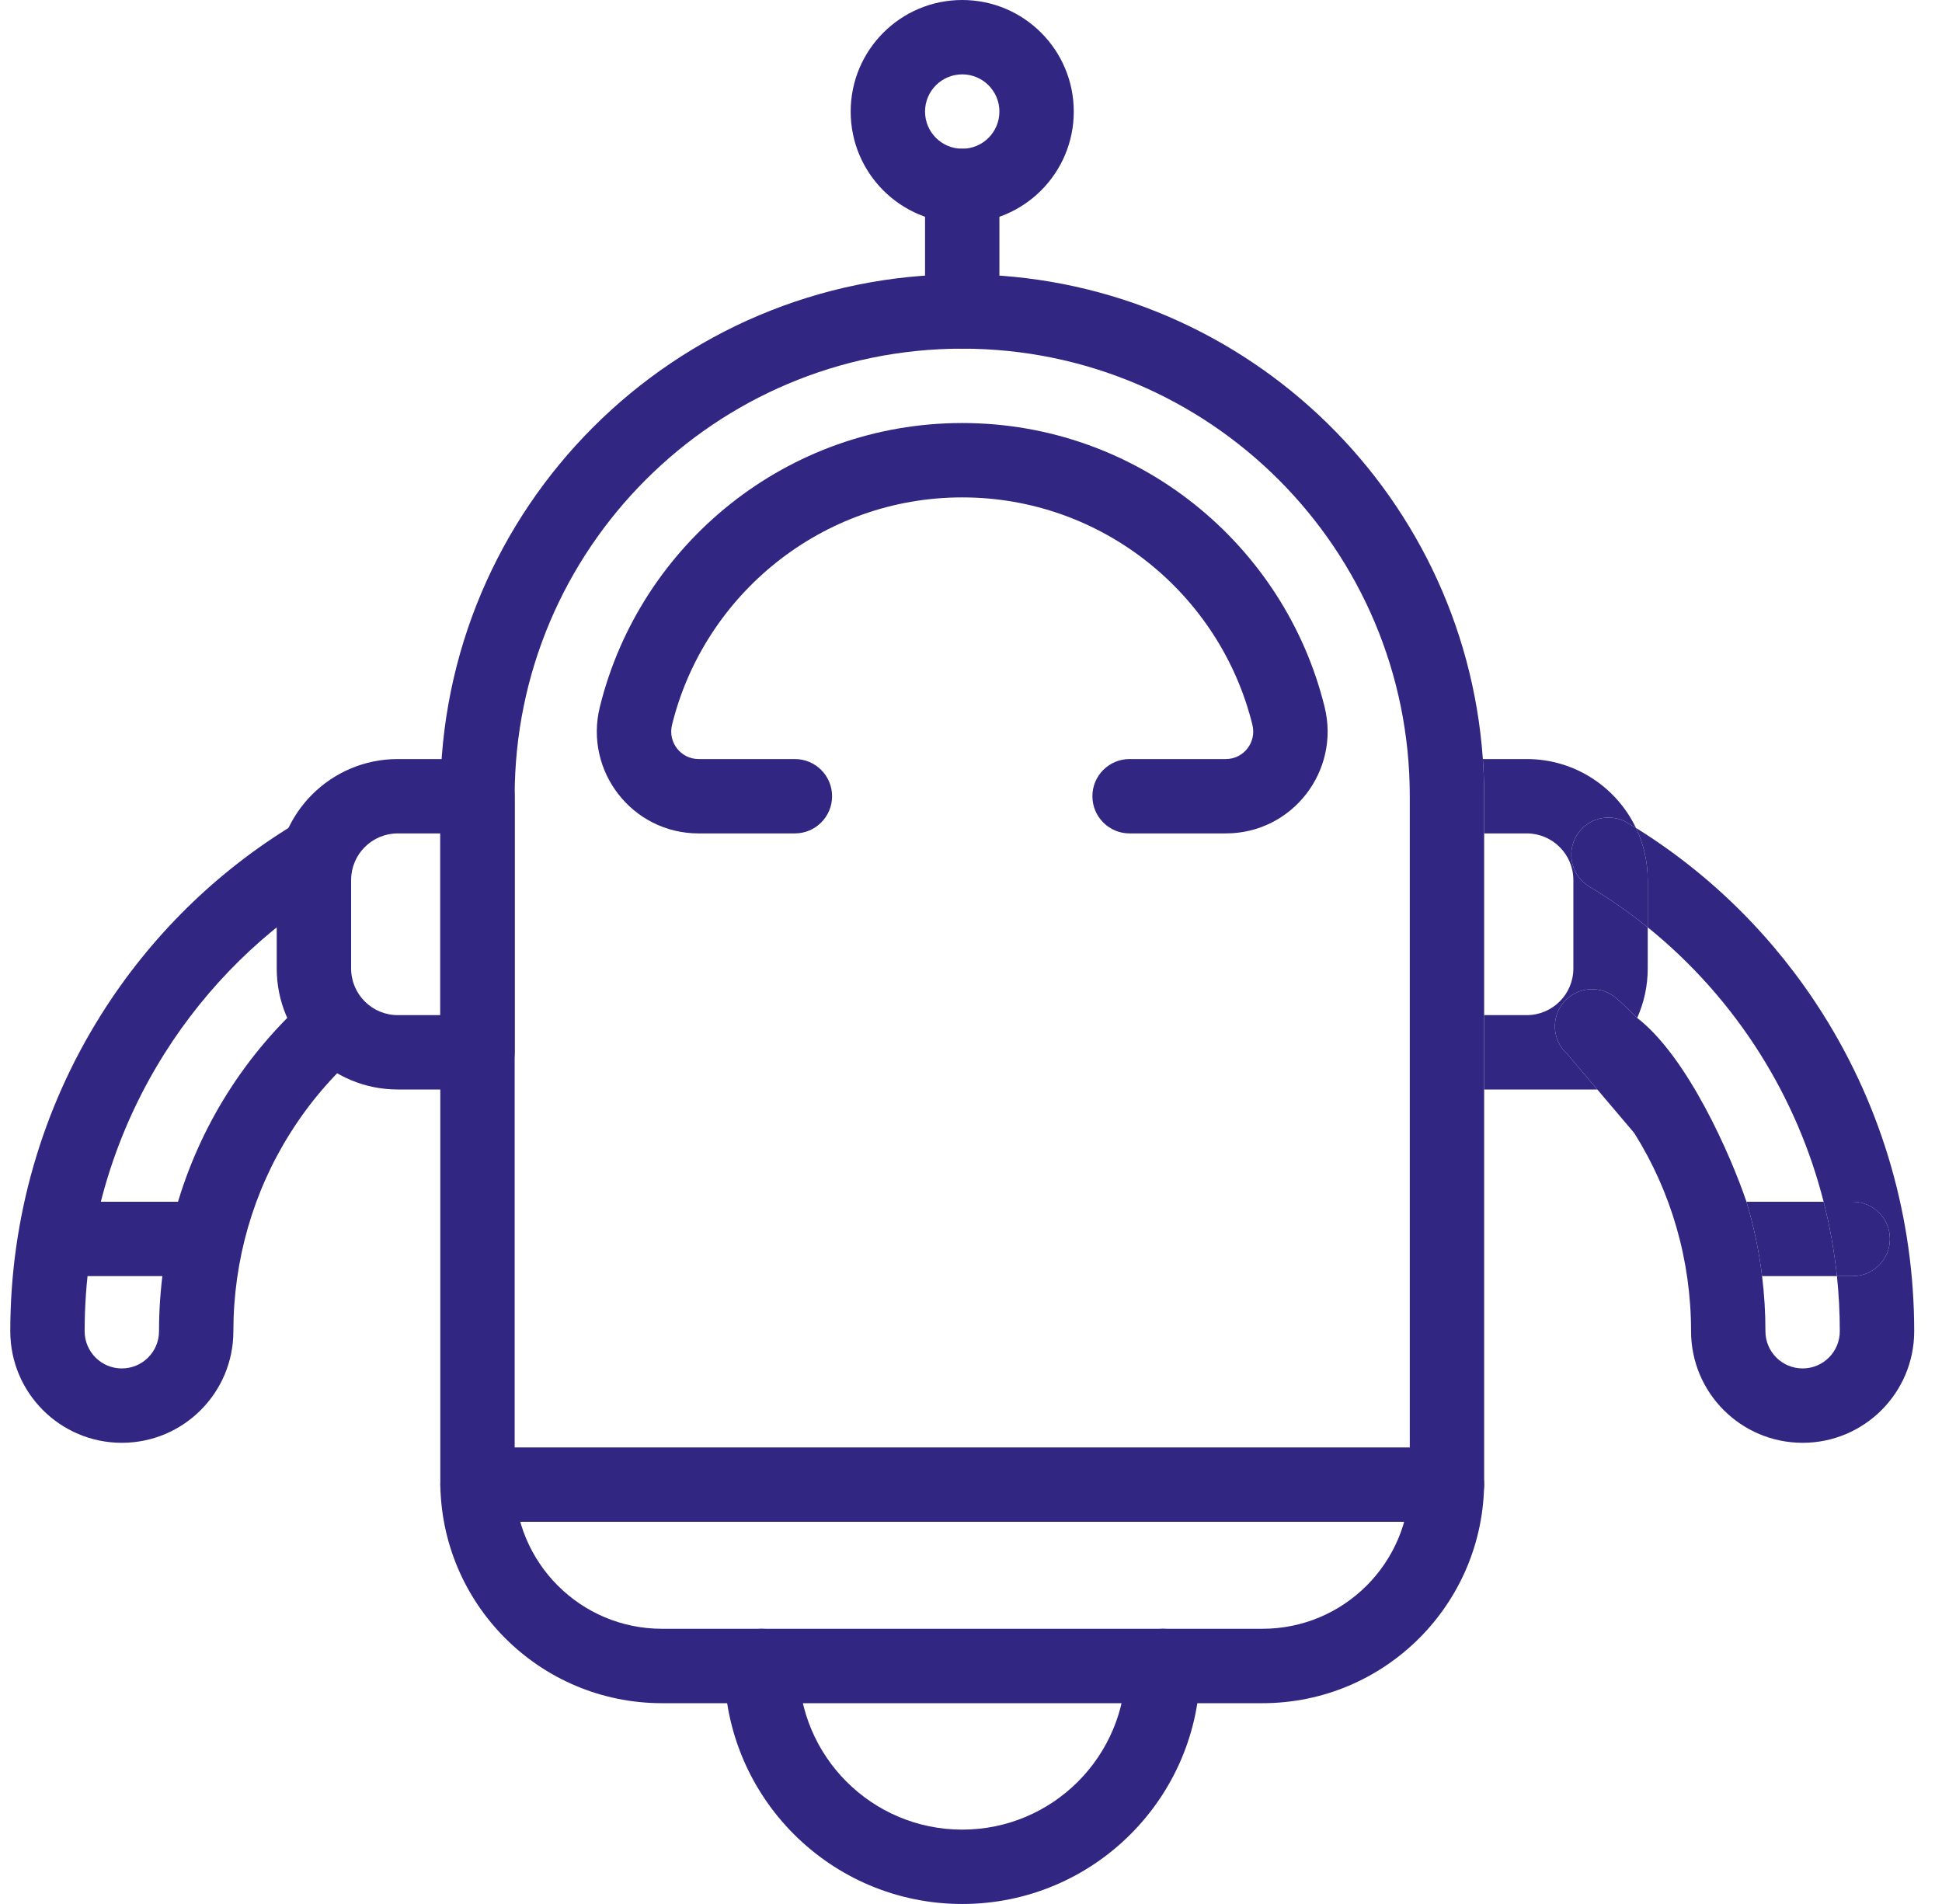
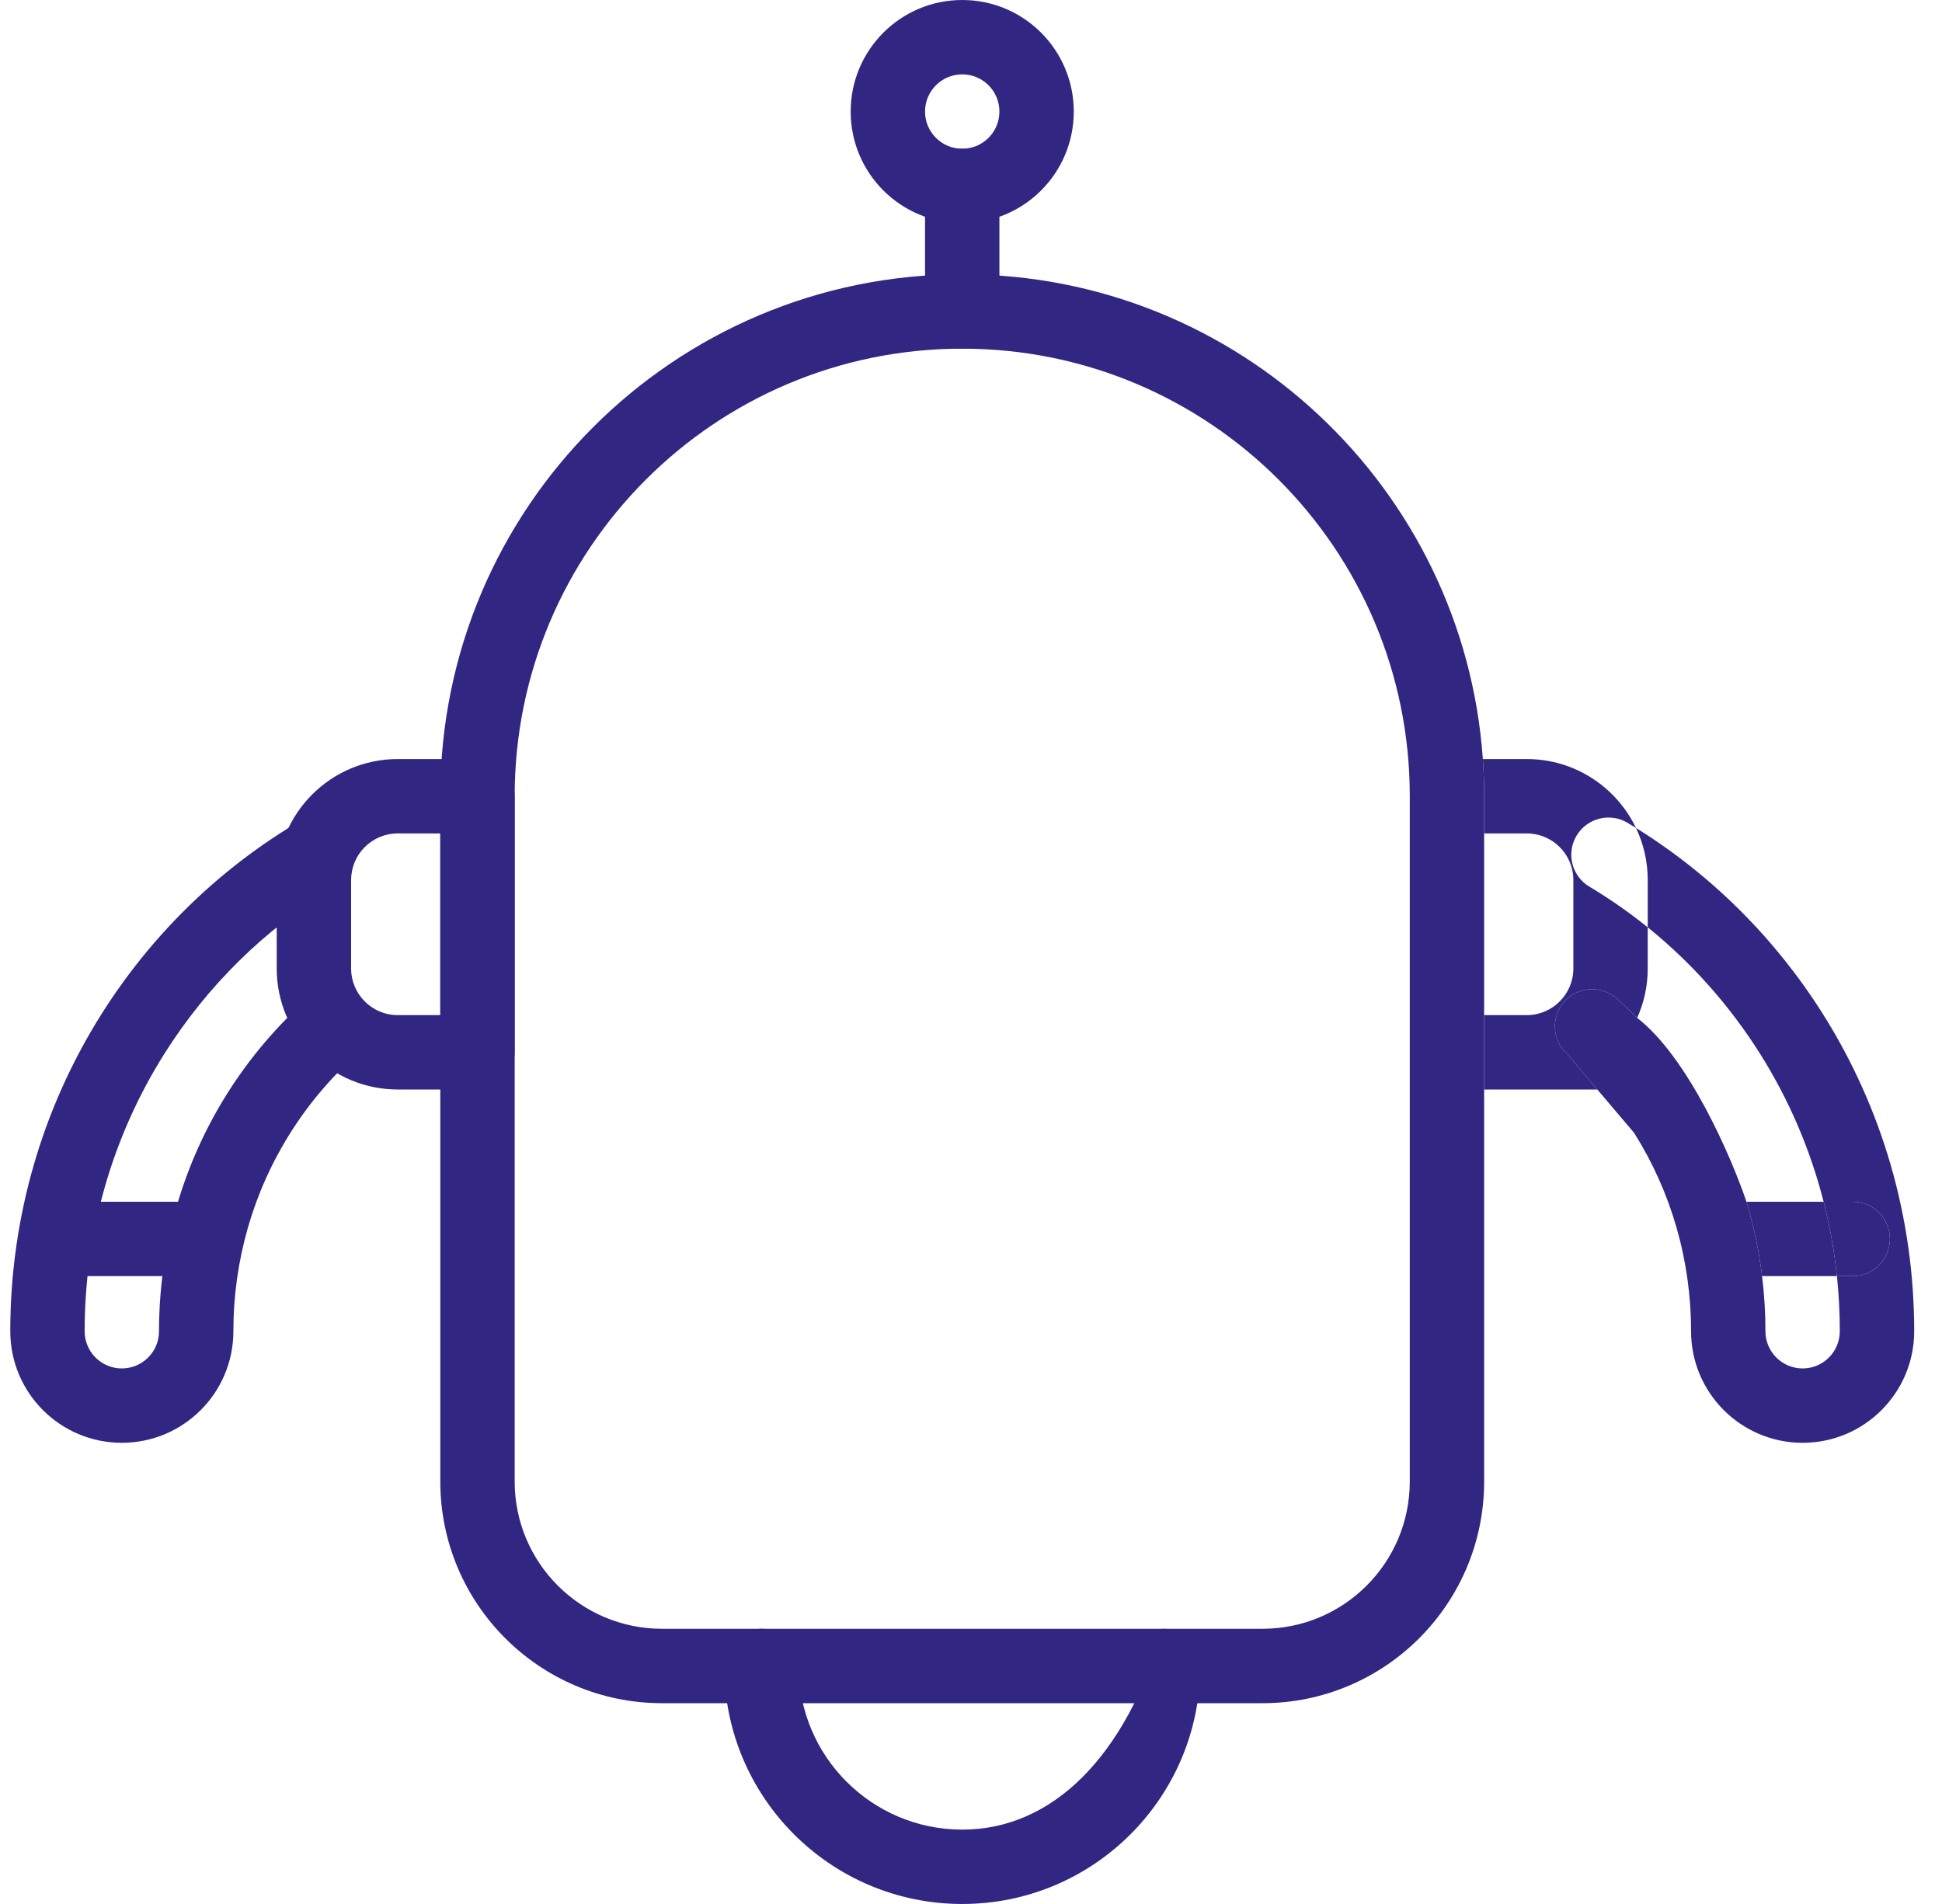
<svg xmlns="http://www.w3.org/2000/svg" width="51" height="50" viewBox="0 0 51 50" fill="none">
-   <path fill-rule="evenodd" clip-rule="evenodd" d="M11.563 38.988C11.563 39.527 12 39.964 12.54 39.964H37.999C38.539 39.964 38.976 39.527 38.976 38.988C38.976 38.448 38.539 38.011 37.999 38.011H12.54C12 38.011 11.563 38.448 11.563 38.988Z" fill="#312783" />
  <path fill-rule="evenodd" clip-rule="evenodd" d="M11.563 38.904C11.563 42.12 14.17 44.727 17.385 44.727H33.154C36.369 44.727 38.976 42.12 38.976 38.904V28.611V20.909C38.976 20.581 38.965 20.255 38.942 19.933C38.441 12.819 32.511 7.203 25.27 7.203C17.7 7.203 11.563 13.339 11.563 20.909V38.904ZM17.385 42.773C15.248 42.773 13.516 41.041 13.516 38.904V20.909C13.516 14.418 18.778 9.156 25.27 9.156C31.761 9.156 37.023 14.418 37.023 20.909V38.904C37.023 41.041 35.291 42.773 33.154 42.773H17.385Z" fill="#312783" />
-   <path fill-rule="evenodd" clip-rule="evenodd" d="M18.346 19.933C17.882 19.933 17.535 19.496 17.649 19.034C18.492 15.609 21.591 13.062 25.27 13.062C28.948 13.062 32.047 15.609 32.89 19.034C33.004 19.496 32.657 19.933 32.193 19.933H29.664C29.125 19.933 28.688 20.37 28.688 20.909C28.688 21.449 29.125 21.886 29.664 21.886H32.193C33.935 21.886 35.201 20.25 34.787 18.568C33.735 14.291 29.869 11.109 25.27 11.109C20.67 11.109 16.804 14.291 15.752 18.568C15.338 20.25 16.604 21.886 18.346 21.886H20.875C21.414 21.886 21.852 21.449 21.852 20.909C21.852 20.37 21.414 19.933 20.875 19.933H18.346Z" fill="#312783" />
-   <path fill-rule="evenodd" clip-rule="evenodd" d="M19.02 43.75C19.02 47.202 21.818 50 25.27 50C28.721 50 31.52 47.202 31.52 43.75C31.52 43.211 31.082 42.773 30.543 42.773C30.004 42.773 29.566 43.211 29.566 43.75C29.566 46.123 27.643 48.047 25.27 48.047C22.896 48.047 20.973 46.123 20.973 43.75C20.973 43.211 20.535 42.773 19.996 42.773C19.457 42.773 19.02 43.211 19.02 43.75Z" fill="#312783" />
+   <path fill-rule="evenodd" clip-rule="evenodd" d="M19.02 43.75C19.02 47.202 21.818 50 25.27 50C28.721 50 31.52 47.202 31.52 43.75C31.52 43.211 31.082 42.773 30.543 42.773C29.566 46.123 27.643 48.047 25.27 48.047C22.896 48.047 20.973 46.123 20.973 43.75C20.973 43.211 20.535 42.773 19.996 42.773C19.457 42.773 19.02 43.211 19.02 43.75Z" fill="#312783" />
  <path fill-rule="evenodd" clip-rule="evenodd" d="M22.34 2.93C22.34 4.548 23.651 5.859 25.27 5.859C26.888 5.859 28.199 4.548 28.199 2.93C28.199 1.312 26.888 0 25.27 0C23.651 0 22.34 1.312 22.34 2.93ZM25.27 3.906C24.73 3.906 24.293 3.469 24.293 2.93C24.293 2.39 24.73 1.953 25.27 1.953C25.809 1.953 26.246 2.39 26.246 2.93C26.246 3.469 25.809 3.906 25.27 3.906Z" fill="#312783" />
  <path fill-rule="evenodd" clip-rule="evenodd" d="M25.27 9.156C25.809 9.156 26.246 8.719 26.246 8.179V4.883C26.246 4.343 25.809 3.906 25.27 3.906C24.73 3.906 24.293 4.343 24.293 4.883V8.179C24.293 8.719 24.73 9.156 25.27 9.156Z" fill="#312783" />
  <path fill-rule="evenodd" clip-rule="evenodd" d="M3.199 35.936C2.66 35.936 2.223 35.499 2.223 34.959C2.223 32.364 2.948 29.844 4.319 27.669C5.445 25.884 6.957 24.399 8.735 23.323C9.197 23.043 9.344 22.443 9.065 21.981C8.786 21.52 8.185 21.373 7.724 21.652C5.685 22.887 3.953 24.588 2.667 26.628C1.098 29.116 0.27 31.998 0.27 34.959C0.27 36.577 1.581 37.889 3.199 37.889C4.817 37.889 6.129 36.577 6.129 34.959C6.129 33.101 6.647 31.302 7.624 29.753C8.119 28.967 8.719 28.263 9.403 27.661C9.807 27.304 9.846 26.687 9.489 26.282C9.133 25.878 8.516 25.839 8.111 26.196C7.287 26.922 6.566 27.768 5.971 28.711C4.796 30.576 4.176 32.737 4.176 34.959C4.176 35.499 3.739 35.936 3.199 35.936Z" fill="#312783" />
  <path fill-rule="evenodd" clip-rule="evenodd" d="M10.446 26.658C9.769 26.658 9.221 26.109 9.221 25.433V23.111C9.221 22.434 9.769 21.886 10.446 21.886H11.563V26.658H10.446ZM7.267 25.433C7.267 27.188 8.69 28.611 10.446 28.611H12.54C13.079 28.611 13.516 28.174 13.516 27.634L13.516 20.909C13.516 20.37 13.079 19.933 12.54 19.933H10.446C8.69 19.933 7.267 21.356 7.267 23.111V25.433Z" fill="#312783" />
  <path fill-rule="evenodd" clip-rule="evenodd" d="M0.907 32.535C0.907 33.075 1.345 33.512 1.884 33.512H5.257C5.796 33.512 6.233 33.075 6.233 32.535C6.233 31.996 5.796 31.559 5.257 31.559H1.884C1.345 31.559 0.907 31.996 0.907 32.535Z" fill="#312783" />
  <path d="M44.41 34.959C44.41 36.577 45.722 37.889 47.34 37.889C48.958 37.889 50.27 36.577 50.27 34.959C50.27 31.998 49.441 29.116 47.872 26.628C46.617 24.637 44.938 22.969 42.963 21.742C43.161 22.157 43.272 22.621 43.272 23.111V24.352C44.421 25.28 45.419 26.399 46.22 27.669C46.98 28.875 47.542 30.187 47.891 31.559H48.655C49.194 31.559 49.632 31.996 49.632 32.535C49.632 33.075 49.194 33.512 48.655 33.512H48.241C48.291 33.99 48.316 34.474 48.316 34.959C48.316 35.499 47.879 35.936 47.34 35.936C46.8 35.936 46.363 35.499 46.363 34.959C46.363 34.473 46.334 33.99 46.275 33.512C46.194 32.848 46.056 32.195 45.865 31.559C45.467 30.382 44.337 27.77 42.995 26.731C42.822 26.556 42.643 26.386 42.459 26.223C42.055 25.865 41.438 25.901 41.08 26.305C40.722 26.708 40.759 27.325 41.162 27.683L41.948 28.611L42.916 29.752L42.916 29.752C43.892 31.302 44.41 33.101 44.41 34.959Z" fill="#312783" />
-   <path d="M42.742 21.608C42.28 21.331 41.68 21.482 41.403 21.945C41.126 22.408 41.277 23.008 41.74 23.284C42.276 23.605 42.787 23.962 43.272 24.352V23.111C43.272 22.621 43.161 22.157 42.963 21.742C42.89 21.697 42.816 21.652 42.742 21.608Z" fill="#312783" />
  <path fill-rule="evenodd" clip-rule="evenodd" d="M41.403 21.945C41.68 21.482 42.28 21.331 42.742 21.608C42.816 21.652 42.89 21.697 42.963 21.742C42.451 20.672 41.359 19.933 40.093 19.933H38.942C38.965 20.255 38.976 20.581 38.976 20.909V28.611H41.948L41.162 27.683C40.759 27.325 40.722 26.708 41.08 26.305C41.438 25.901 42.055 25.865 42.459 26.223C42.643 26.386 42.822 26.556 42.995 26.731C43.173 26.334 43.272 25.895 43.272 25.433V24.352C42.787 23.962 42.276 23.605 41.74 23.284C41.277 23.008 41.126 22.408 41.403 21.945ZM38.976 26.658V21.886H40.093C40.77 21.886 41.319 22.434 41.319 23.111V25.433C41.319 26.109 40.77 26.658 40.093 26.658H38.976Z" fill="#312783" />
  <path d="M47.891 31.559H45.865C46.056 32.195 46.194 32.848 46.275 33.512H48.241C48.171 32.851 48.054 32.198 47.891 31.559Z" fill="#312783" />
  <path d="M48.655 33.512C49.194 33.512 49.632 33.075 49.632 32.535C49.632 31.996 49.194 31.559 48.655 31.559H47.891C48.054 32.198 48.171 32.851 48.241 33.512H48.655Z" fill="#312783" />
</svg>